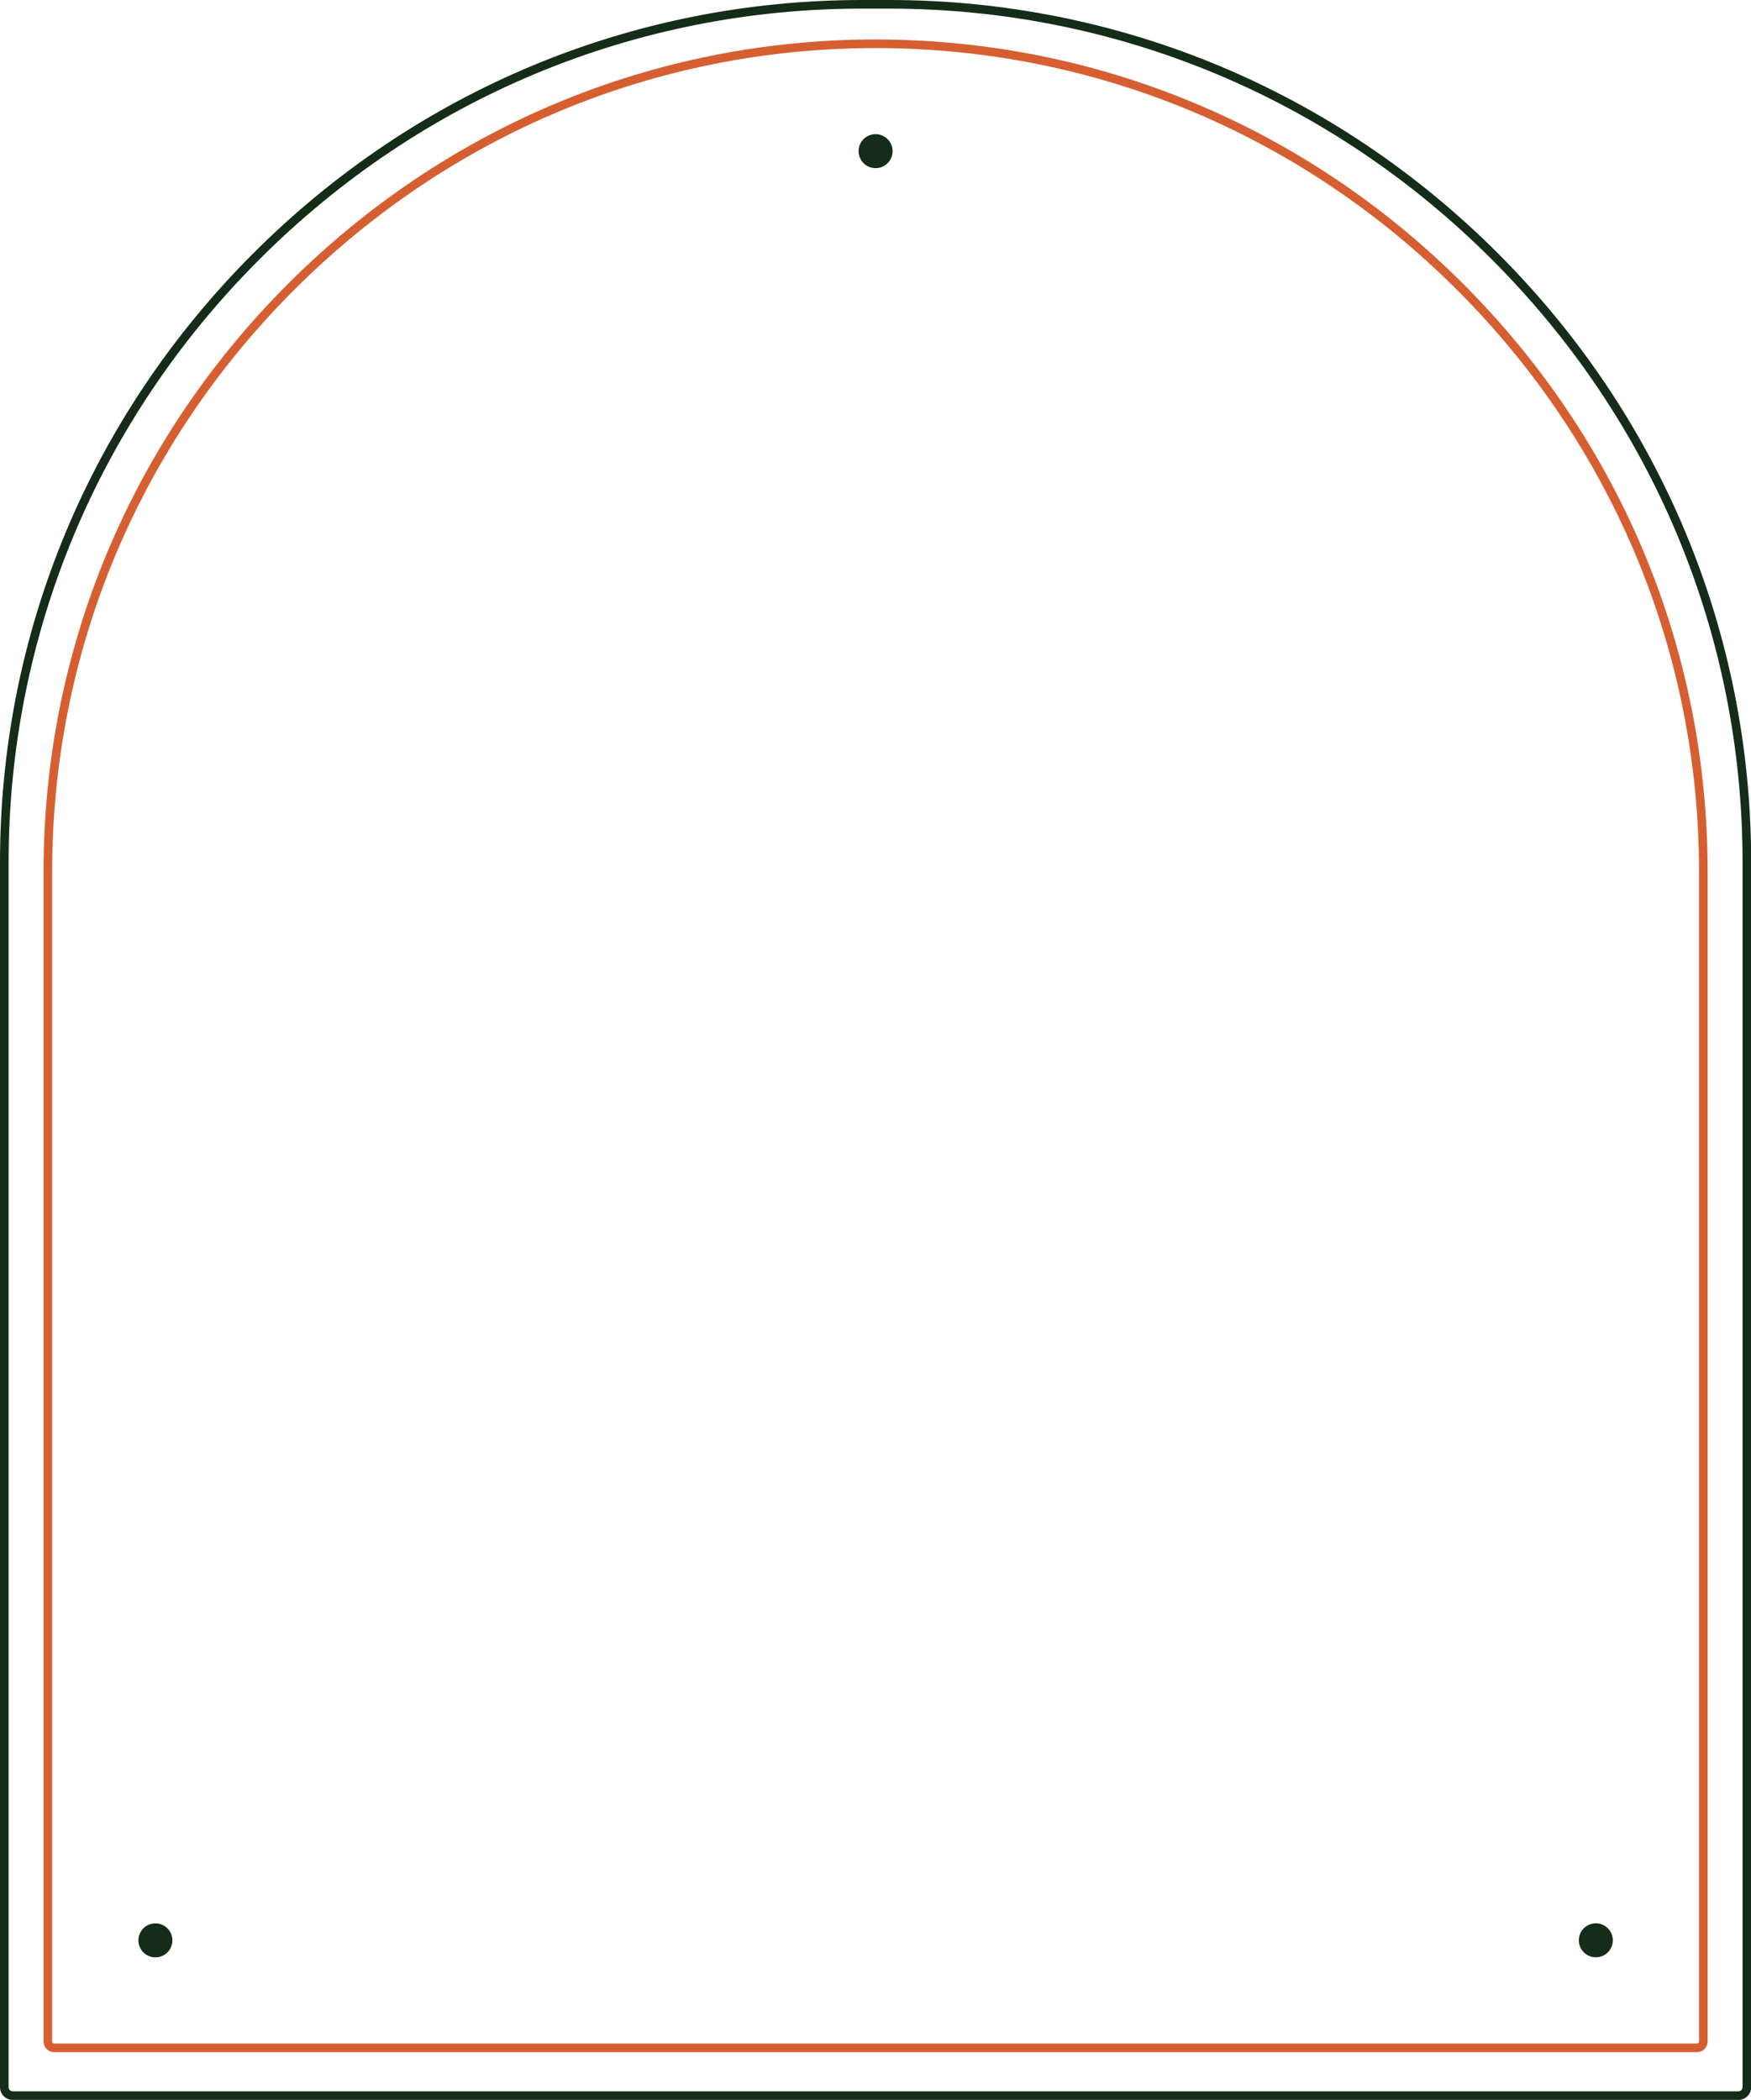
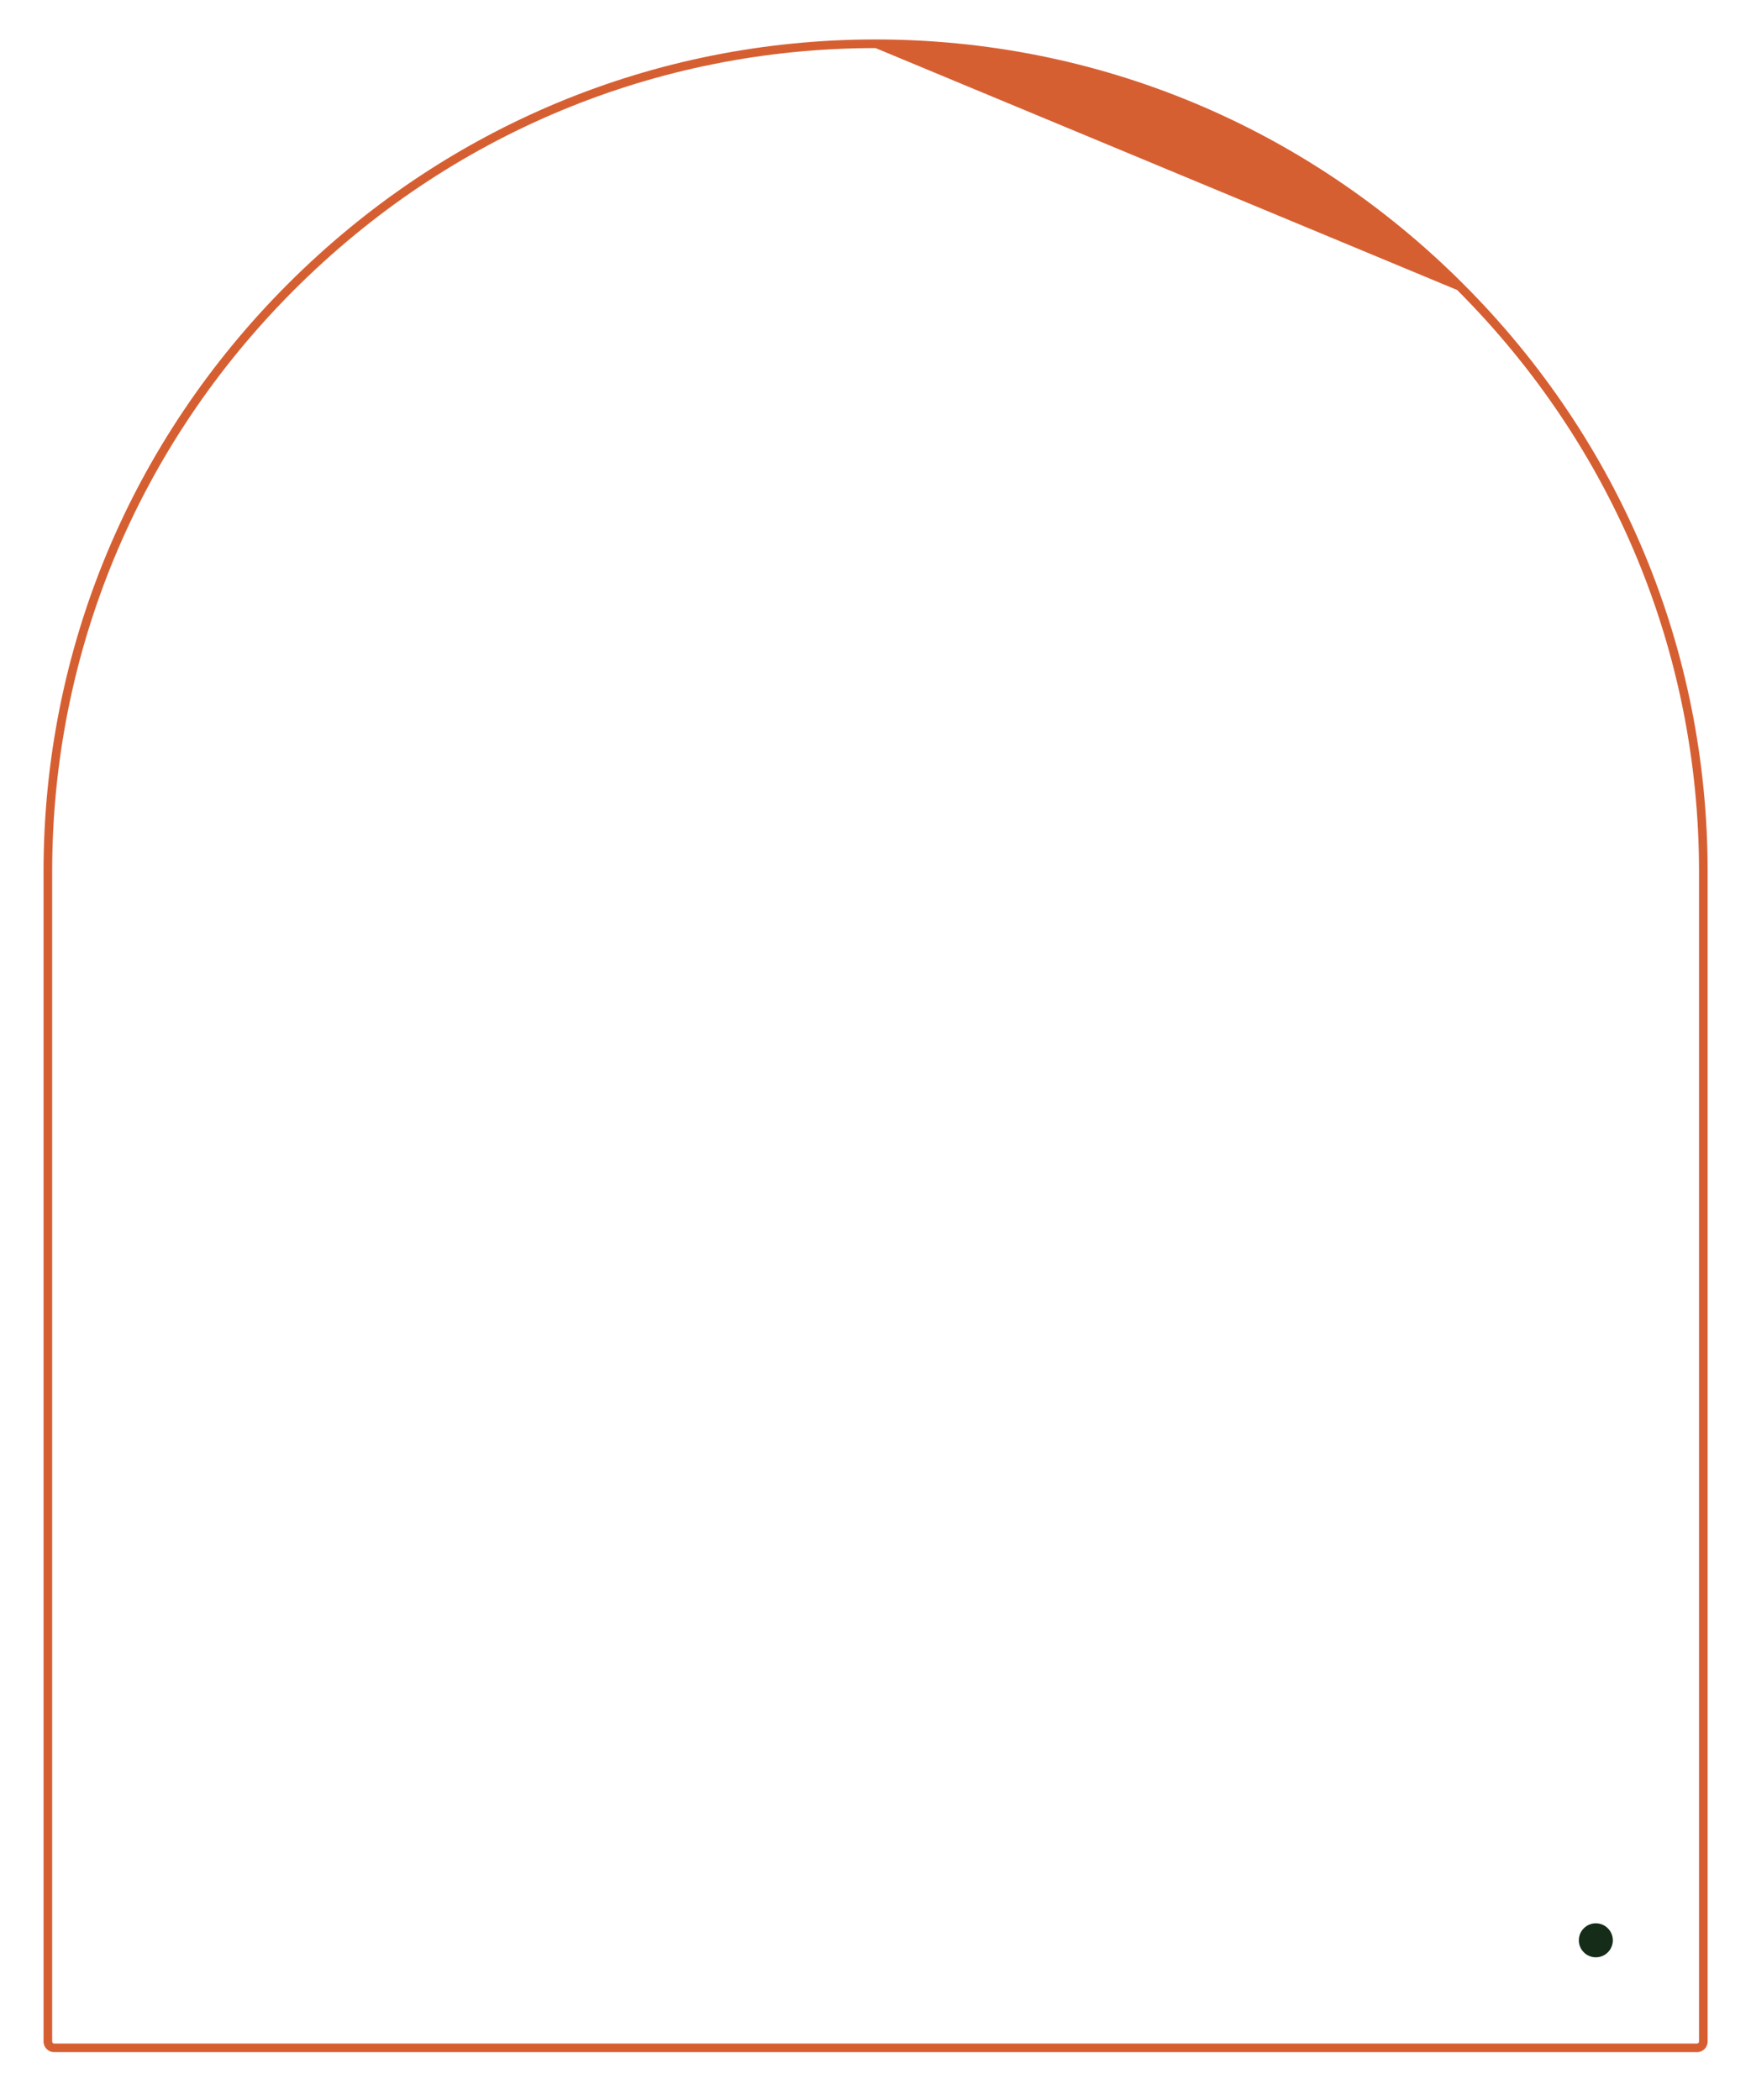
<svg xmlns="http://www.w3.org/2000/svg" fill="#152c18" height="487.2" preserveAspectRatio="xMidYMid meet" version="1" viewBox="0.0 0.0 406.3 487.2" width="406.3" zoomAndPan="magnify">
  <g id="change1_1">
-     <path d="M403.39,487.217h-400.438C1.324,487.217,0,485.892,0,484.264V200.08 C0,146.857,20.873,96.673,58.772,58.772C96.673,20.873,146.857,0,200.08,0h6.182 c53.224,0,103.407,20.873,141.308,58.772c37.9,37.9,58.772,88.084,58.772,141.308 v284.184C406.342,485.892,405.018,487.217,403.39,487.217z M200.08,2 C147.391,2,97.709,22.665,60.187,60.187C22.665,97.709,2,147.391,2,200.08v284.184 c0,0.525,0.427,0.953,0.952,0.953h400.438c0.525,0,0.952-0.428,0.952-0.953V200.08 c0-52.689-20.664-102.371-58.187-139.893C308.633,22.665,258.951,2,206.262,2H200.08z" fill="inherit" />
-   </g>
+     </g>
  <g id="change2_1">
-     <path d="M393.771,476.135H12.57c-1.36,0-2.466-1.106-2.466-2.466V202.223 c0-51.358,20.141-99.783,56.712-136.354C103.388,29.297,151.813,9.156,203.171,9.156 c51.357,0,99.783,20.141,136.354,56.712c36.572,36.572,56.713,84.997,56.713,136.354 v271.446C396.238,475.028,395.132,476.135,393.771,476.135z M203.171,11.156 c-50.824,0-98.747,19.933-134.94,56.127s-56.126,84.116-56.126,134.94v271.446 c0,0.257,0.209,0.466,0.466,0.466h381.201c0.258,0,0.467-0.209,0.467-0.466 V202.223c0-50.824-19.933-98.746-56.127-134.94S253.994,11.156,203.171,11.156z" fill="#d65f32" />
+     <path d="M393.771,476.135H12.57c-1.36,0-2.466-1.106-2.466-2.466V202.223 c0-51.358,20.141-99.783,56.712-136.354C103.388,29.297,151.813,9.156,203.171,9.156 c51.357,0,99.783,20.141,136.354,56.712c36.572,36.572,56.713,84.997,56.713,136.354 v271.446C396.238,475.028,395.132,476.135,393.771,476.135z M203.171,11.156 c-50.824,0-98.747,19.933-134.94,56.127s-56.126,84.116-56.126,134.94v271.446 c0,0.257,0.209,0.466,0.466,0.466h381.201c0.258,0,0.467-0.209,0.467-0.466 V202.223c0-50.824-19.933-98.746-56.127-134.94z" fill="#d65f32" />
  </g>
  <g id="change3_1">
-     <path d="M40.002,450.196c0,2.178-1.766,3.944-3.944,3.944 c-2.178,0-3.944-1.766-3.944-3.944s1.766-3.944,3.944-3.944 C38.236,446.253,40.002,448.018,40.002,450.196z" fill="#152c18" />
-   </g>
+     </g>
  <g id="change4_1">
    <path d="M374.24,450.184c0,2.178-1.766,3.944-3.944,3.944 c-2.178,0-3.944-1.766-3.944-3.944s1.766-3.944,3.944-3.944 C372.474,446.24,374.24,448.006,374.24,450.184z" fill="#152c18" />
  </g>
  <g id="change5_1">
-     <path d="M207.115,35.073c0,2.178-1.766,3.944-3.944,3.944 s-3.944-1.766-3.944-3.944s1.766-3.944,3.944-3.944S207.115,32.895,207.115,35.073 z" fill="#152c18" />
-   </g>
+     </g>
</svg>